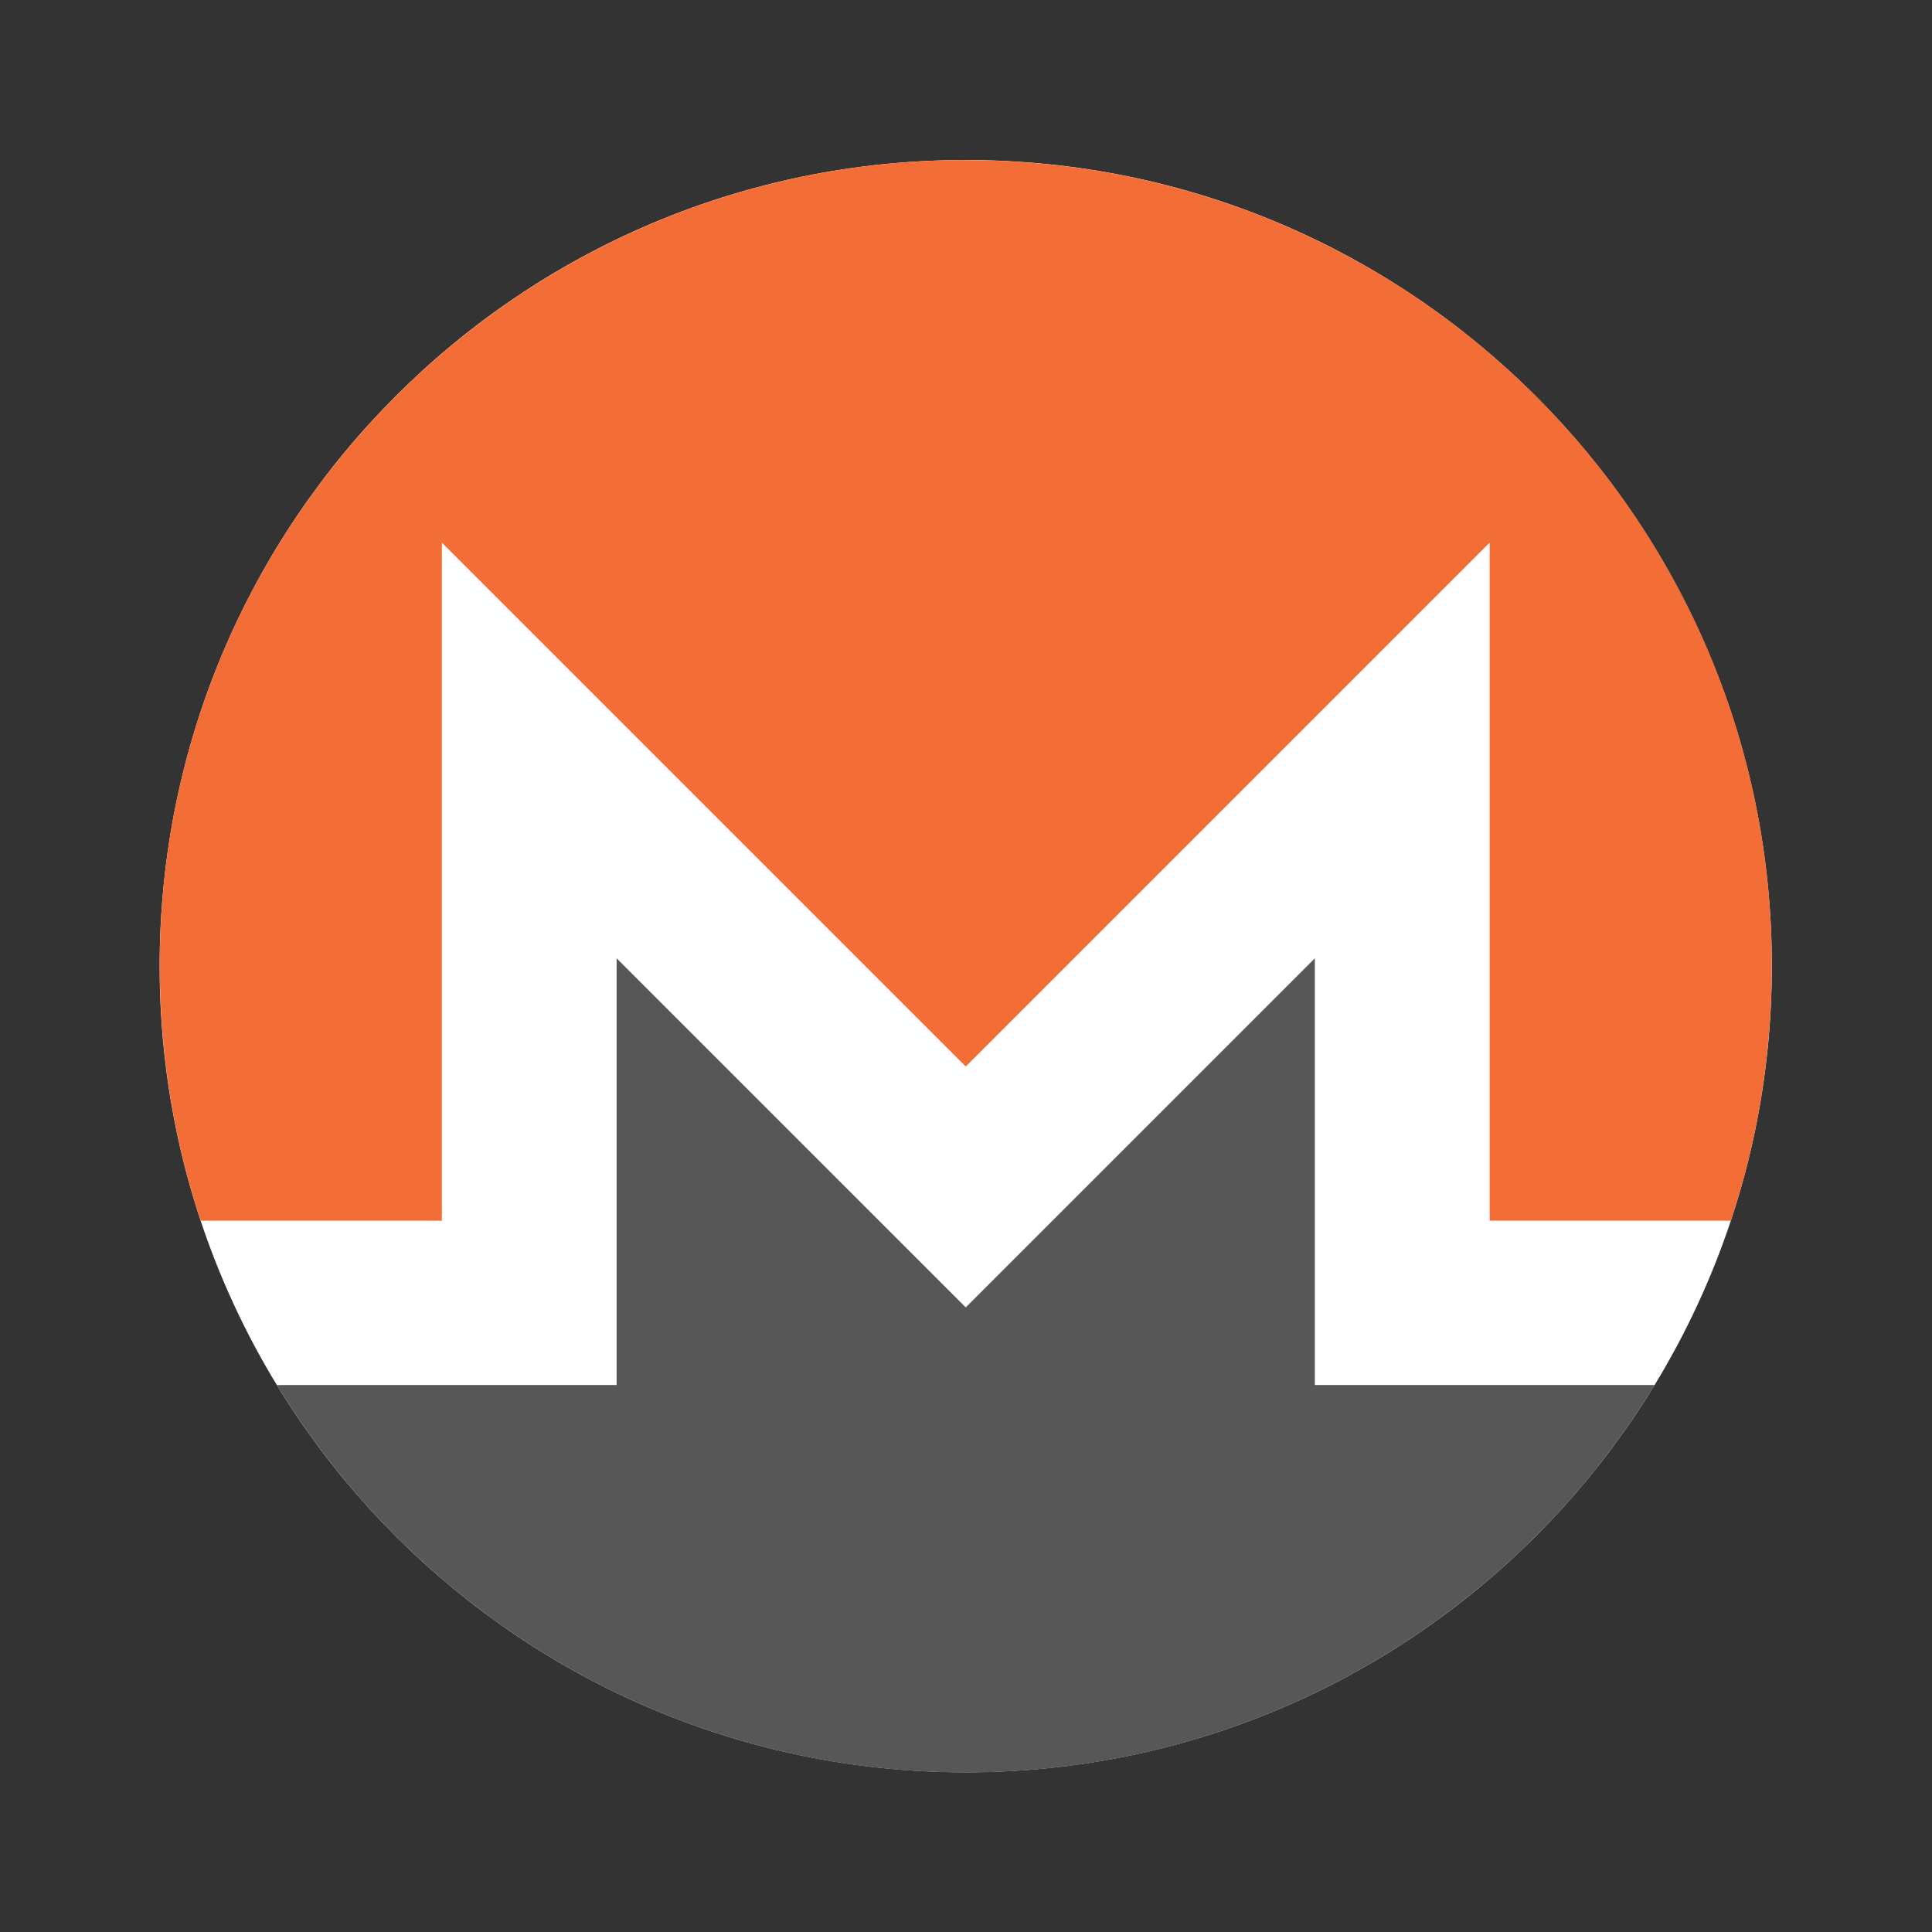
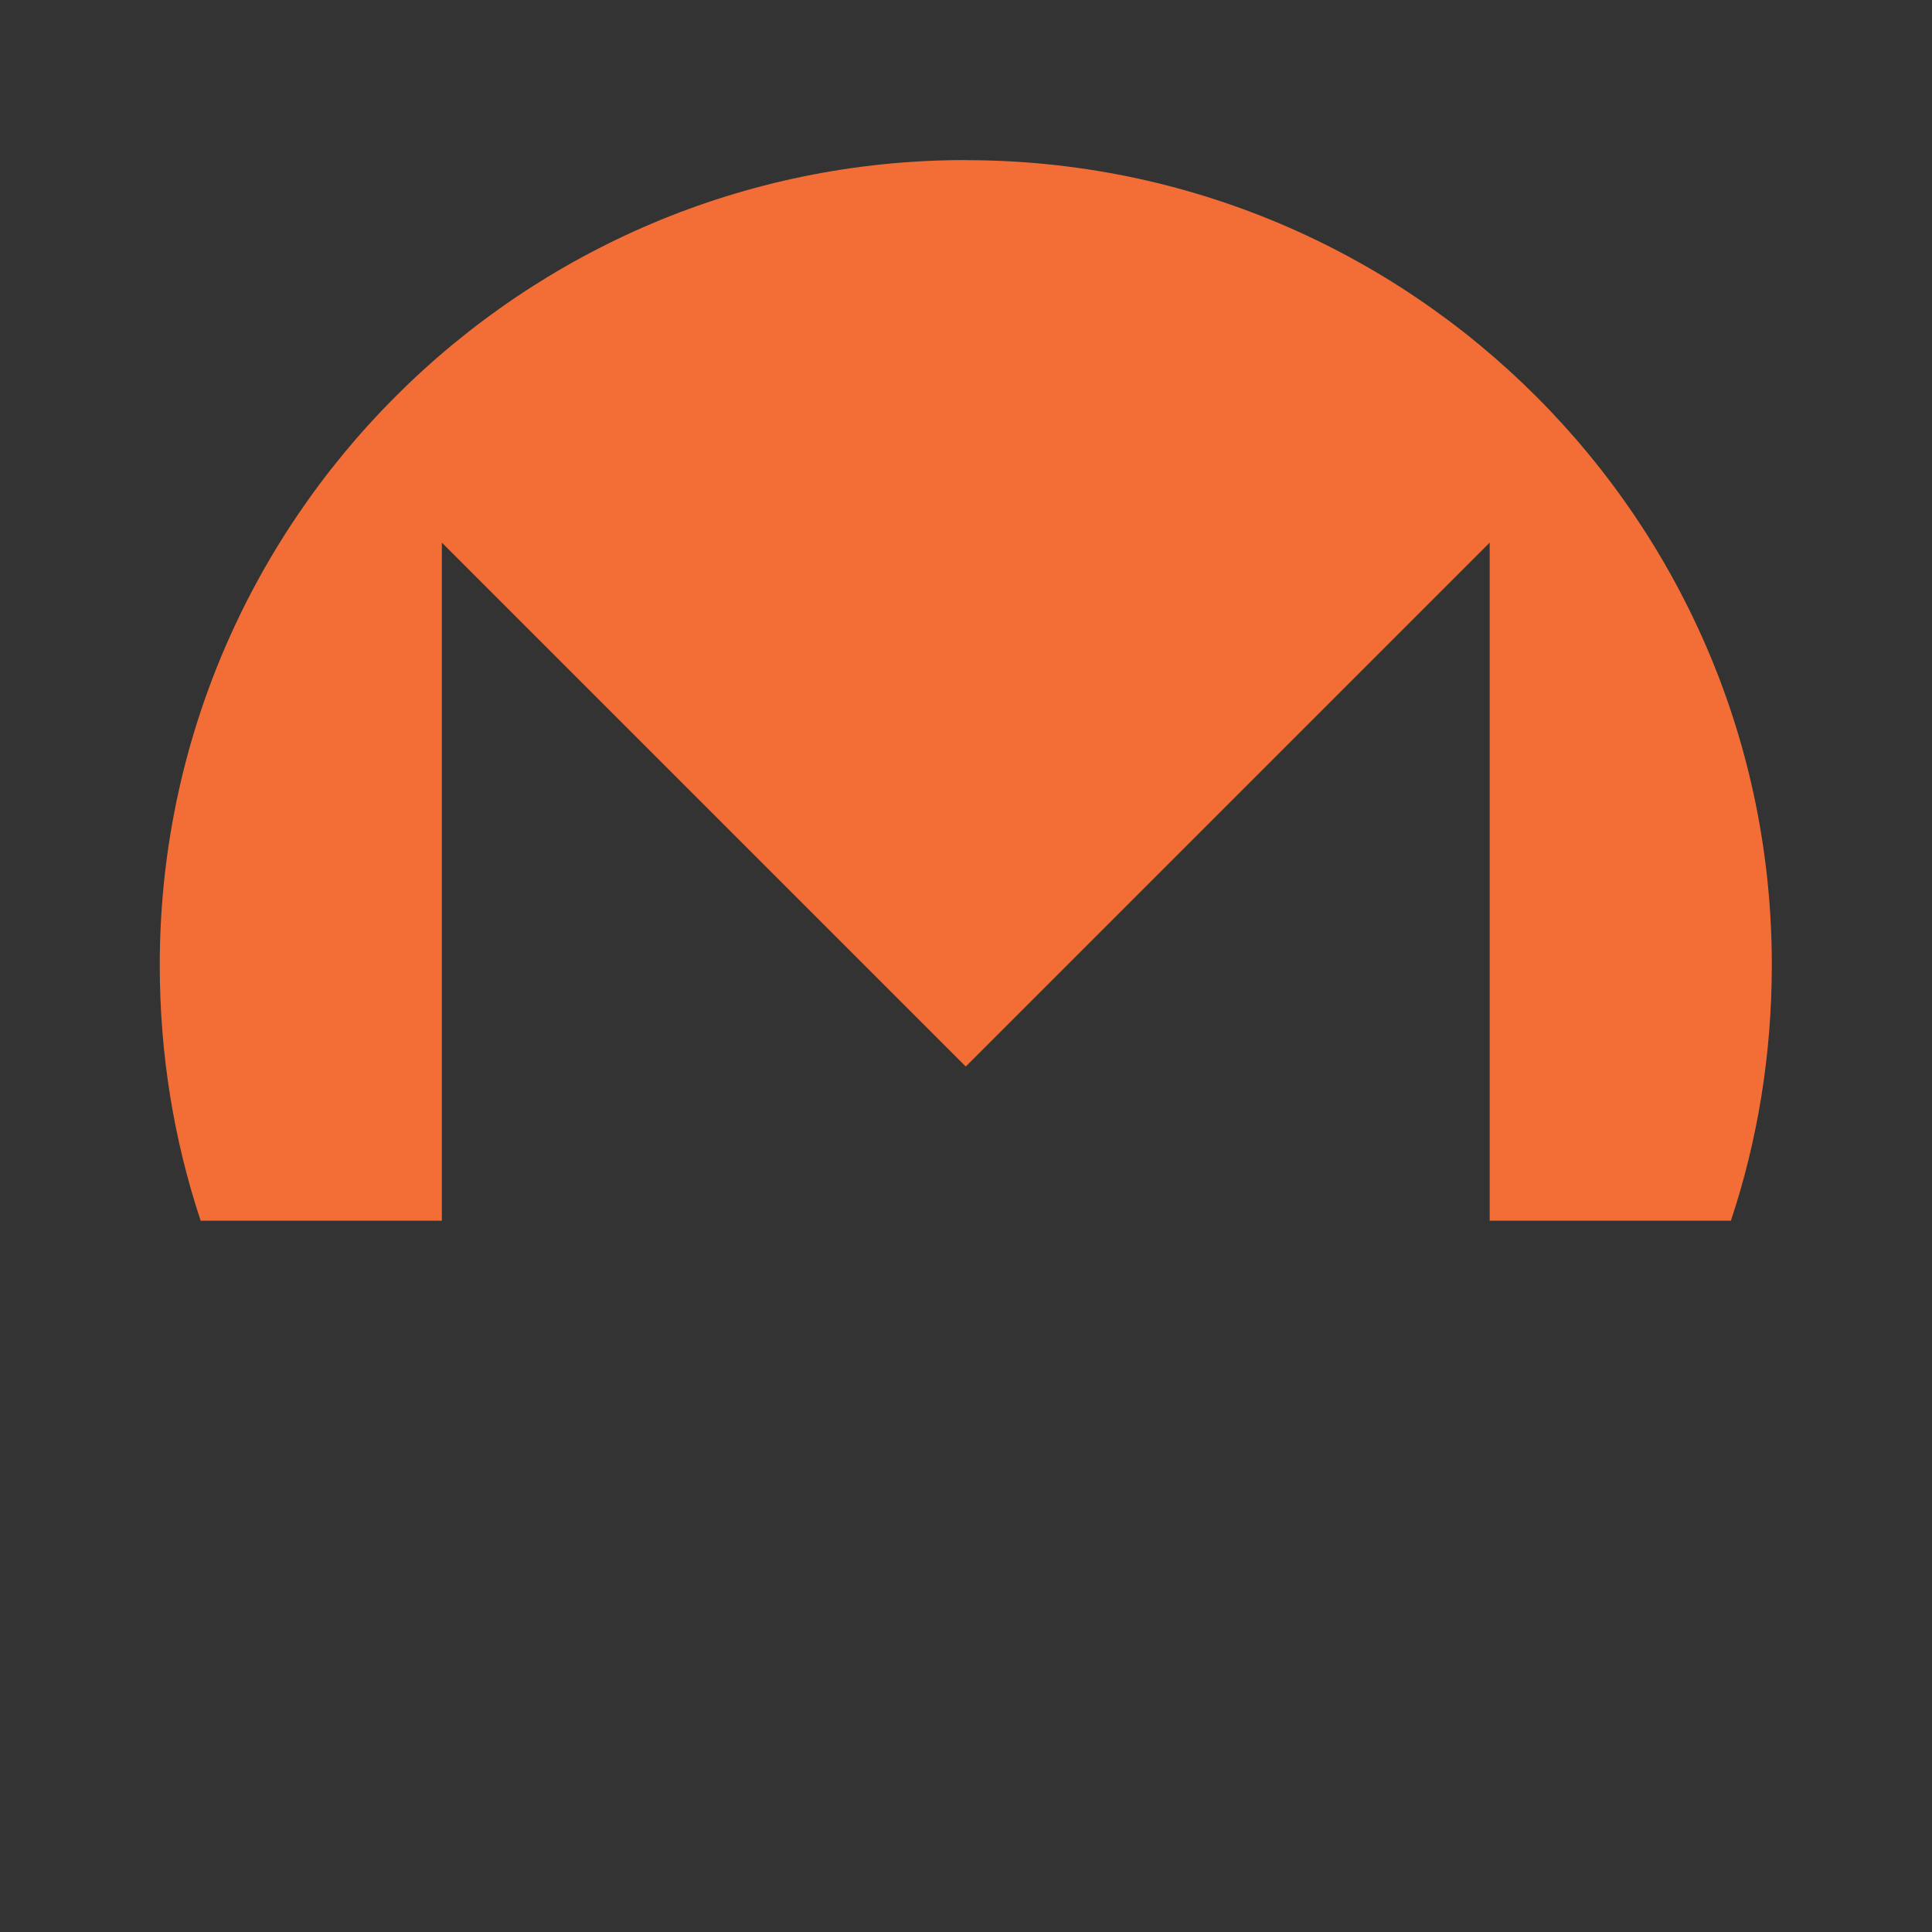
<svg xmlns="http://www.w3.org/2000/svg" version="1.1" viewBox="0 0 6000 6000" xml:space="preserve">
  <rect x="0" y="0" width="6000" height="6000" fill="#333333" stroke="none" />
  <defs>
    <clipPath id="a">
      <path d="m0 4500h4500v-4500h-4500z" />
    </clipPath>
  </defs>
  <g transform="matrix(1.333 0 0 -1.333 0 6e3)">
    <g clip-path="url(#a)">
      <g transform="translate(4128 2250.2)">
-         <path d="m0 0c0-1037.2-840.79-1878.1-1878.1-1878.1-1037.2 0-1878 840.88-1878 1878.1 0 1037.3 840.8 1878.1 1878 1878.1 1037.3 0 1878.1-840.79 1878.1-1878.1" fill="#fff" />
-       </g>
+         </g>
      <g transform="translate(2250 4128.2)">
        <path d="m0 0c-1036.9 0-1879.1-842.06-1877.8-1878 0.262-207.26 33.308-406.63 95.342-593.12h561.88v1579.9l1220.6-1220.6 1220.6 1220.6v-1579.9h561.96c62.117 186.48 95.008 385.85 95.369 593.12 1.809 1037-840.89 1877.8-1877.9 1877.8z" fill="#f36e36" />
      </g>
      <g transform="translate(1969.3 1735.8)">
-         <path d="m0 0-532.67 532.7v-994.14h-407.26l-384.29-0.07c329.63-540.8 925.35-902.56 1604.9-902.56 679.54 0 1275.3 361.85 1605 902.65l-384.44-0.013h-407.27v994.14l-813.3-813.31-280.62 280.61z" fill="#575757" />
-       </g>
+         </g>
    </g>
  </g>
</svg>